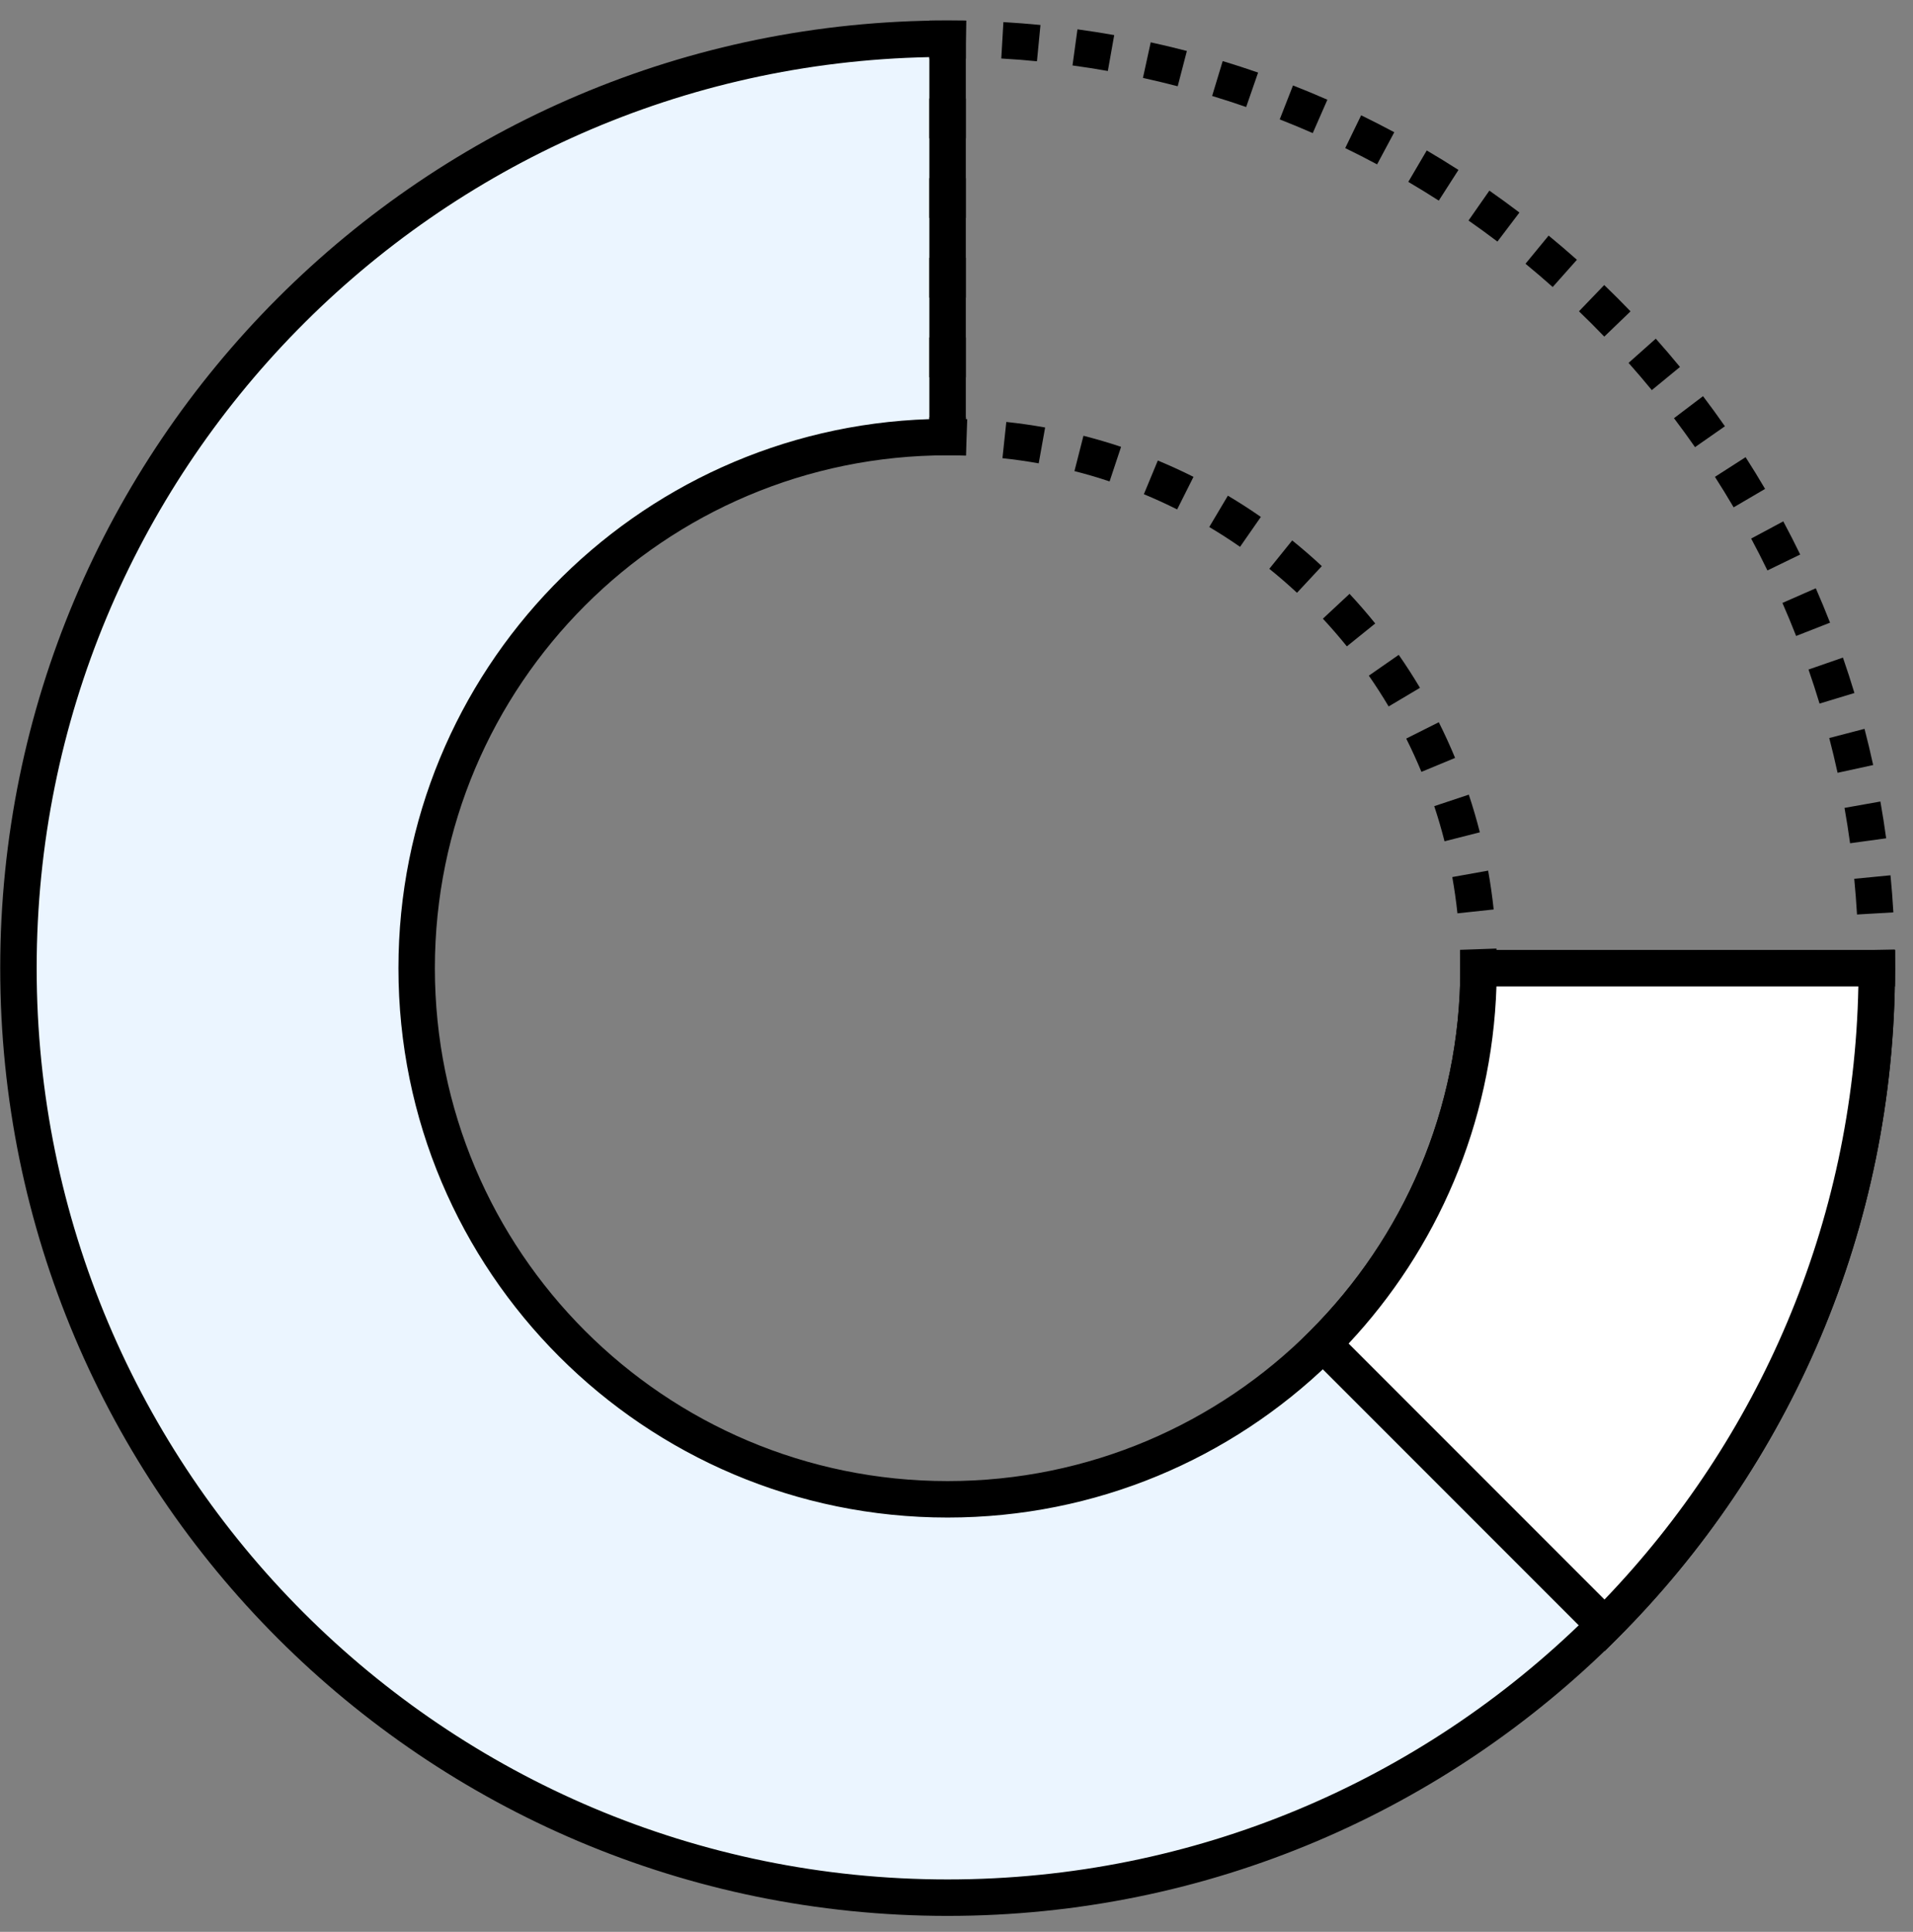
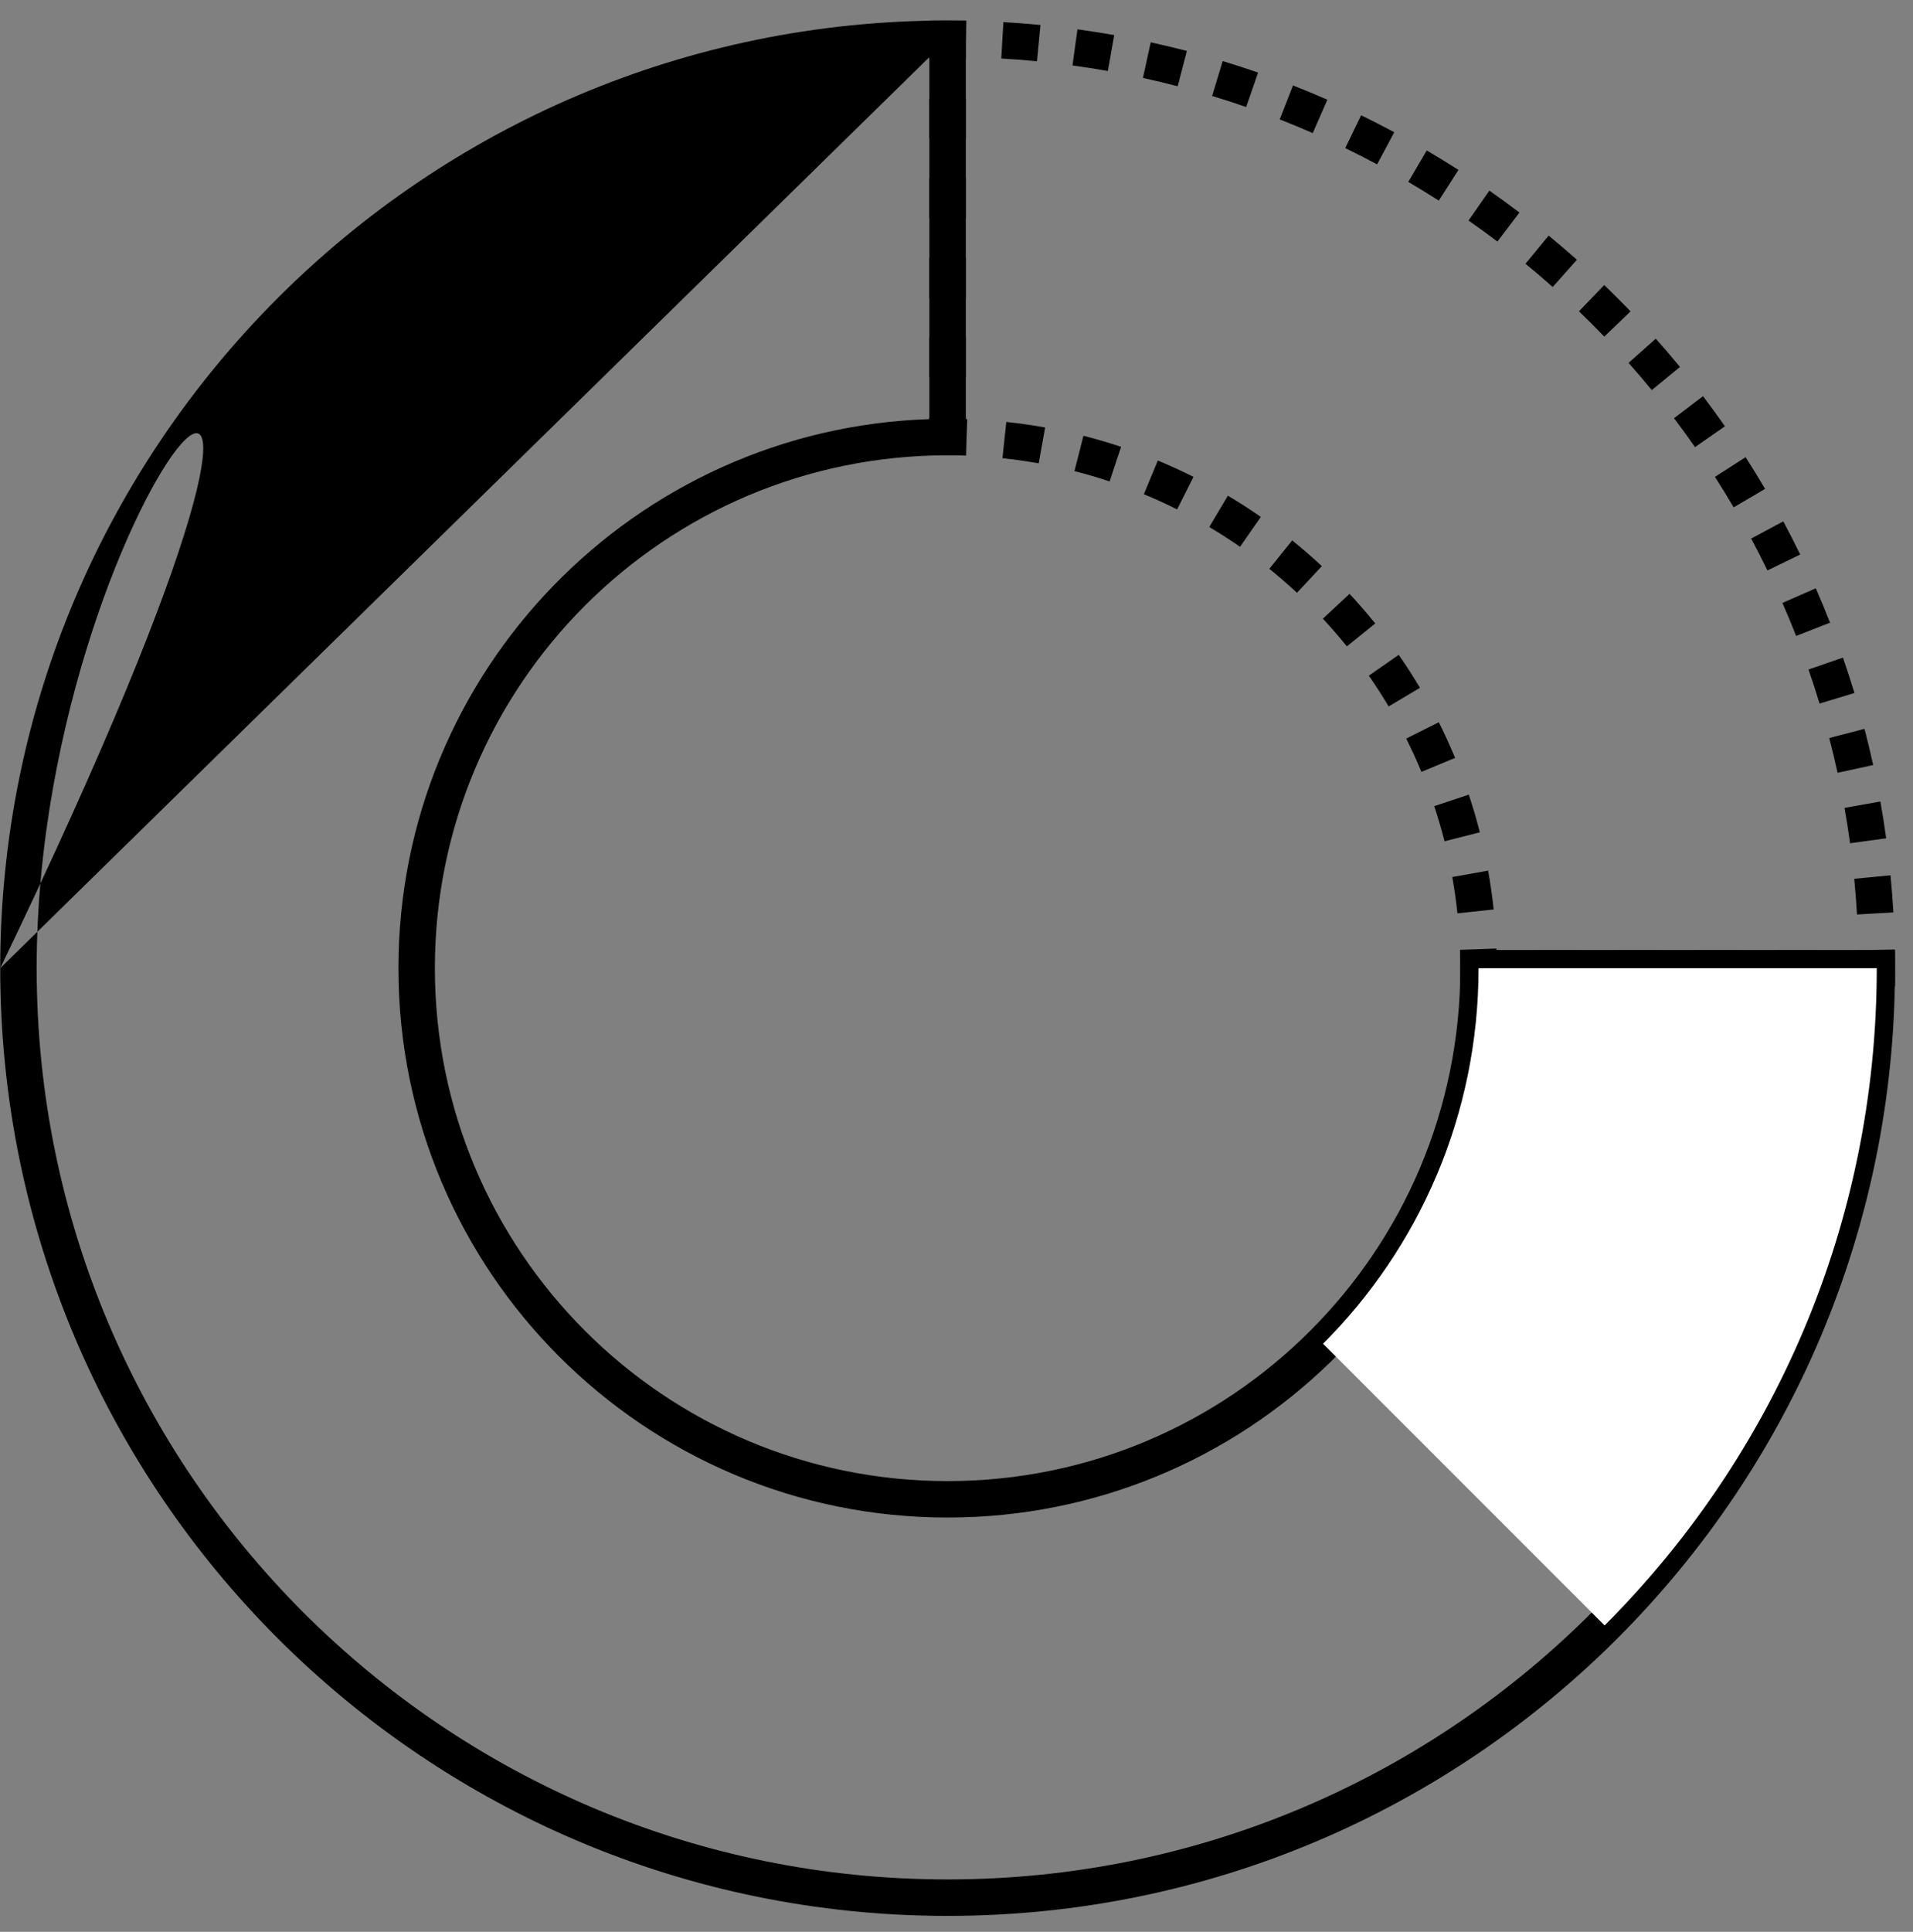
<svg xmlns="http://www.w3.org/2000/svg" width="105" height="106" viewBox="0 0 105 106" fill="none">
  <rect x="0" y="0" width="105" height="106" fill="#808080" stroke="none" />
  <g clip-path="url(#clip0_3424_9324)">
-     <path d="M81.154 53.124C81.154 69.219 68.107 82.267 52.011 82.267C35.916 82.267 22.869 69.219 22.869 53.124C22.869 37.029 35.916 23.982 52.011 23.982V2.125C23.845 2.125 1.012 24.958 1.012 53.124C1.012 81.291 23.845 104.124 52.011 104.124C80.178 104.124 103.012 81.291 103.012 53.124H81.154Z" fill="#EBF5FF" />
-     <path fill-rule="evenodd" clip-rule="evenodd" d="M0.012 53.124C0.012 24.406 23.293 1.125 52.011 1.125H53.011V24.982H52.011C36.469 24.982 23.869 37.581 23.869 53.124C23.869 68.667 36.469 81.267 52.011 81.267C67.554 81.267 80.154 68.667 80.154 53.124V52.124H104.012V53.124C104.012 81.843 80.73 105.124 52.011 105.124C23.293 105.124 0.012 81.843 0.012 53.124ZM51.011 3.134C23.859 3.667 2.012 25.844 2.012 53.124C2.012 80.738 24.397 103.124 52.011 103.124C79.291 103.124 101.469 81.277 102.002 54.124H82.138C81.61 70.309 68.324 83.267 52.011 83.267C35.364 83.267 21.869 69.772 21.869 53.124C21.869 36.812 34.827 23.525 51.011 22.998V3.134Z" fill="black" />
+     <path fill-rule="evenodd" clip-rule="evenodd" d="M0.012 53.124C0.012 24.406 23.293 1.125 52.011 1.125H53.011V24.982H52.011C36.469 24.982 23.869 37.581 23.869 53.124C23.869 68.667 36.469 81.267 52.011 81.267C67.554 81.267 80.154 68.667 80.154 53.124V52.124H104.012V53.124C104.012 81.843 80.73 105.124 52.011 105.124C23.293 105.124 0.012 81.843 0.012 53.124ZC23.859 3.667 2.012 25.844 2.012 53.124C2.012 80.738 24.397 103.124 52.011 103.124C79.291 103.124 101.469 81.277 102.002 54.124H82.138C81.61 70.309 68.324 83.267 52.011 83.267C35.364 83.267 21.869 69.772 21.869 53.124C21.869 36.812 34.827 23.525 51.011 22.998V3.134Z" fill="black" />
    <path fill-rule="evenodd" clip-rule="evenodd" d="M51.012 1.125H52.012C52.354 1.125 52.695 1.128 53.036 1.134L53.012 2.389V3.217H51.012V1.125ZM55.074 1.213C55.756 1.253 56.435 1.306 57.109 1.371L56.916 3.362C56.267 3.299 55.614 3.248 54.958 3.21L55.074 1.213ZM59.139 1.609C59.816 1.702 60.489 1.808 61.157 1.926L60.807 3.895C60.165 3.781 59.518 3.68 58.867 3.591L59.139 1.609ZM63.16 2.322C63.826 2.468 64.488 2.626 65.145 2.797L64.641 4.733C64.01 4.569 63.373 4.416 62.733 4.276L63.16 2.322ZM67.111 3.351C67.764 3.549 68.412 3.759 69.054 3.982L68.399 5.872C67.782 5.658 67.159 5.455 66.531 5.265L67.111 3.351ZM70.97 4.689C71.605 4.938 72.234 5.199 72.857 5.471L72.054 7.303C71.456 7.041 70.851 6.79 70.241 6.551L70.97 4.689ZM51.012 7.589V5.403H53.012V7.589H51.012ZM74.71 6.327C75.323 6.625 75.93 6.935 76.529 7.256L75.585 9.019C75.009 8.71 74.426 8.413 73.836 8.126L74.71 6.327ZM78.311 8.256C78.898 8.601 79.478 8.957 80.051 9.324L78.971 11.008C78.42 10.655 77.863 10.312 77.298 9.98L78.311 8.256ZM51.012 11.96V9.774H53.012V11.96H51.012ZM81.748 10.46C82.306 10.85 82.856 11.251 83.398 11.662L82.19 13.255C81.669 12.86 81.139 12.475 80.603 12.1L81.748 10.46ZM85.001 12.927C85.527 13.359 86.045 13.801 86.553 14.254L85.224 15.748C84.735 15.313 84.237 14.888 83.731 14.472L85.001 12.927ZM51.012 16.332V14.146H53.012V16.332H51.012ZM88.052 15.64C88.543 16.112 89.024 16.593 89.496 17.084L88.055 18.47C87.601 17.998 87.138 17.535 86.666 17.081L88.052 15.64ZM51.012 20.703V18.517H53.012V20.703H51.012ZM90.882 18.583C91.335 19.091 91.777 19.609 92.21 20.135L90.664 21.405C90.248 20.899 89.823 20.401 89.388 19.912L90.882 18.583ZM93.475 21.738C93.886 22.28 94.286 22.83 94.676 23.389L93.036 24.534C92.661 23.997 92.276 23.467 91.881 22.946L93.475 21.738ZM51.012 22.889H53.012V22.998C53.038 22.999 53.063 23 53.089 23L53.019 24.999C52.684 24.988 52.349 24.982 52.012 24.982H51.012V22.889ZM57.012 25.424C56.357 25.307 55.693 25.212 55.022 25.141L55.234 23.152C55.952 23.228 56.663 23.33 57.365 23.456L57.012 25.424ZM60.903 26.415C60.27 26.204 59.627 26.015 58.974 25.849L59.468 23.911C60.167 24.089 60.856 24.291 61.534 24.517L60.903 26.415ZM95.812 25.085C96.179 25.658 96.536 26.238 96.881 26.826L95.156 27.838C94.824 27.273 94.482 26.716 94.129 26.165L95.812 25.085ZM64.611 27.952C64.014 27.653 63.405 27.374 62.784 27.117L63.55 25.269C64.215 25.545 64.868 25.844 65.508 26.165L64.611 27.952ZM68.063 30.004C67.513 29.622 66.95 29.259 66.373 28.917L67.395 27.198C68.013 27.565 68.617 27.953 69.205 28.363L68.063 30.004ZM97.88 28.607C98.201 29.206 98.511 29.813 98.809 30.426L97.01 31.3C96.724 30.71 96.426 30.127 96.117 29.551L97.88 28.607ZM71.189 32.526C70.698 32.07 70.192 31.631 69.67 31.21L70.926 29.653C71.485 30.104 72.027 30.574 72.552 31.063L71.189 32.526ZM99.665 32.279C99.938 32.902 100.199 33.531 100.447 34.166L98.585 34.895C98.346 34.285 98.095 33.68 97.833 33.082L99.665 32.279ZM73.926 35.466C73.505 34.944 73.066 34.438 72.61 33.947L74.073 32.584C74.562 33.109 75.032 33.651 75.483 34.21L73.926 35.466ZM76.219 38.763C75.876 38.186 75.514 37.623 75.132 37.073L76.773 35.931C77.183 36.519 77.571 37.123 77.939 37.74L76.219 38.763ZM101.154 36.082C101.377 36.724 101.588 37.372 101.785 38.025L99.871 38.605C99.681 37.977 99.479 37.354 99.265 36.737L101.154 36.082ZM78.019 42.352C77.762 41.731 77.483 41.122 77.184 40.525L78.972 39.628C79.292 40.268 79.591 40.921 79.867 41.586L78.019 42.352ZM102.339 39.991C102.51 40.648 102.668 41.31 102.814 41.977L100.86 42.403C100.72 41.763 100.568 41.126 100.403 40.495L102.339 39.991ZM79.287 46.161C79.121 45.509 78.932 44.866 78.722 44.233L80.619 43.602C80.845 44.28 81.047 44.969 81.225 45.668L79.287 46.161ZM103.21 43.979C103.329 44.648 103.435 45.32 103.527 45.997L101.546 46.269C101.457 45.618 101.355 44.971 101.241 44.329L103.21 43.979ZM79.995 50.114C79.924 49.443 79.829 48.779 79.712 48.124L81.68 47.771C81.806 48.473 81.908 49.184 81.984 49.902L79.995 50.114ZM103.765 48.027C103.831 48.701 103.884 49.38 103.923 50.062L101.927 50.178C101.888 49.522 101.838 48.869 101.775 48.22L103.765 48.027ZM80.154 53.124C80.154 52.787 80.149 52.452 80.137 52.117L82.136 52.047C82.136 52.073 82.137 52.099 82.138 52.124H82.247V54.124H80.154V53.124ZM104.002 52.1C104.009 52.441 104.012 52.782 104.012 53.124V54.124H101.919V52.124H102.746L104.002 52.1ZM86.619 54.124H84.433V52.124H86.619V54.124ZM90.99 54.124H88.805V52.124H90.99V54.124ZM95.362 54.124H93.176V52.124H95.362V54.124ZM99.733 54.124H97.548V52.124H99.733V54.124Z" fill="black" />
    <path d="M72.619 73.731L88.073 89.187C97.301 79.957 103.011 67.208 103.011 53.124H81.154C81.154 61.172 77.891 68.458 72.619 73.731Z" fill="white" />
-     <path fill-rule="evenodd" clip-rule="evenodd" d="M80.154 52.124H104.011V53.124C104.011 67.484 98.188 80.485 88.78 89.894L88.073 90.601L71.205 73.732L71.912 73.025C77.004 67.93 80.154 60.896 80.154 53.124V52.124ZM82.137 54.124C81.89 61.694 78.852 68.558 74.022 73.72L88.066 87.766C96.487 79.001 101.745 67.177 102.001 54.124H82.137Z" fill="black" />
  </g>
  <defs>
    <clipPath id="clip0_3424_9324">
      <rect width="105" height="105" fill="white" transform="translate(0 0.615)" />
    </clipPath>
  </defs>
</svg>